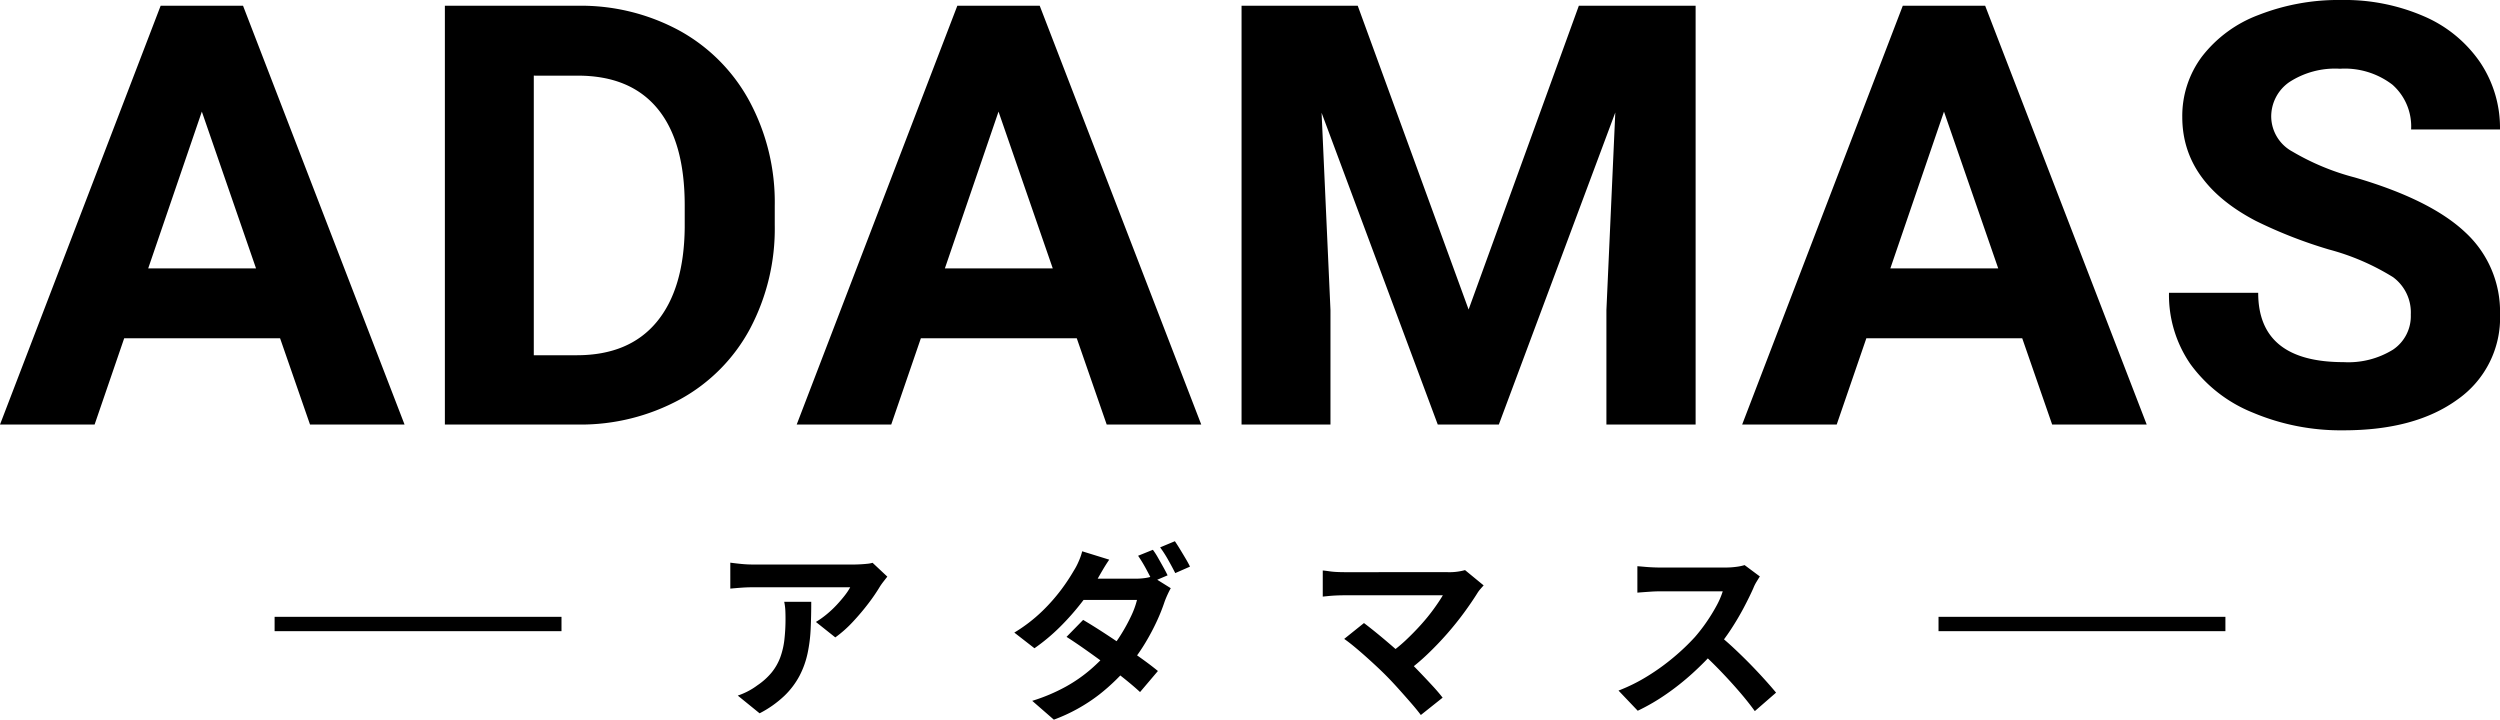
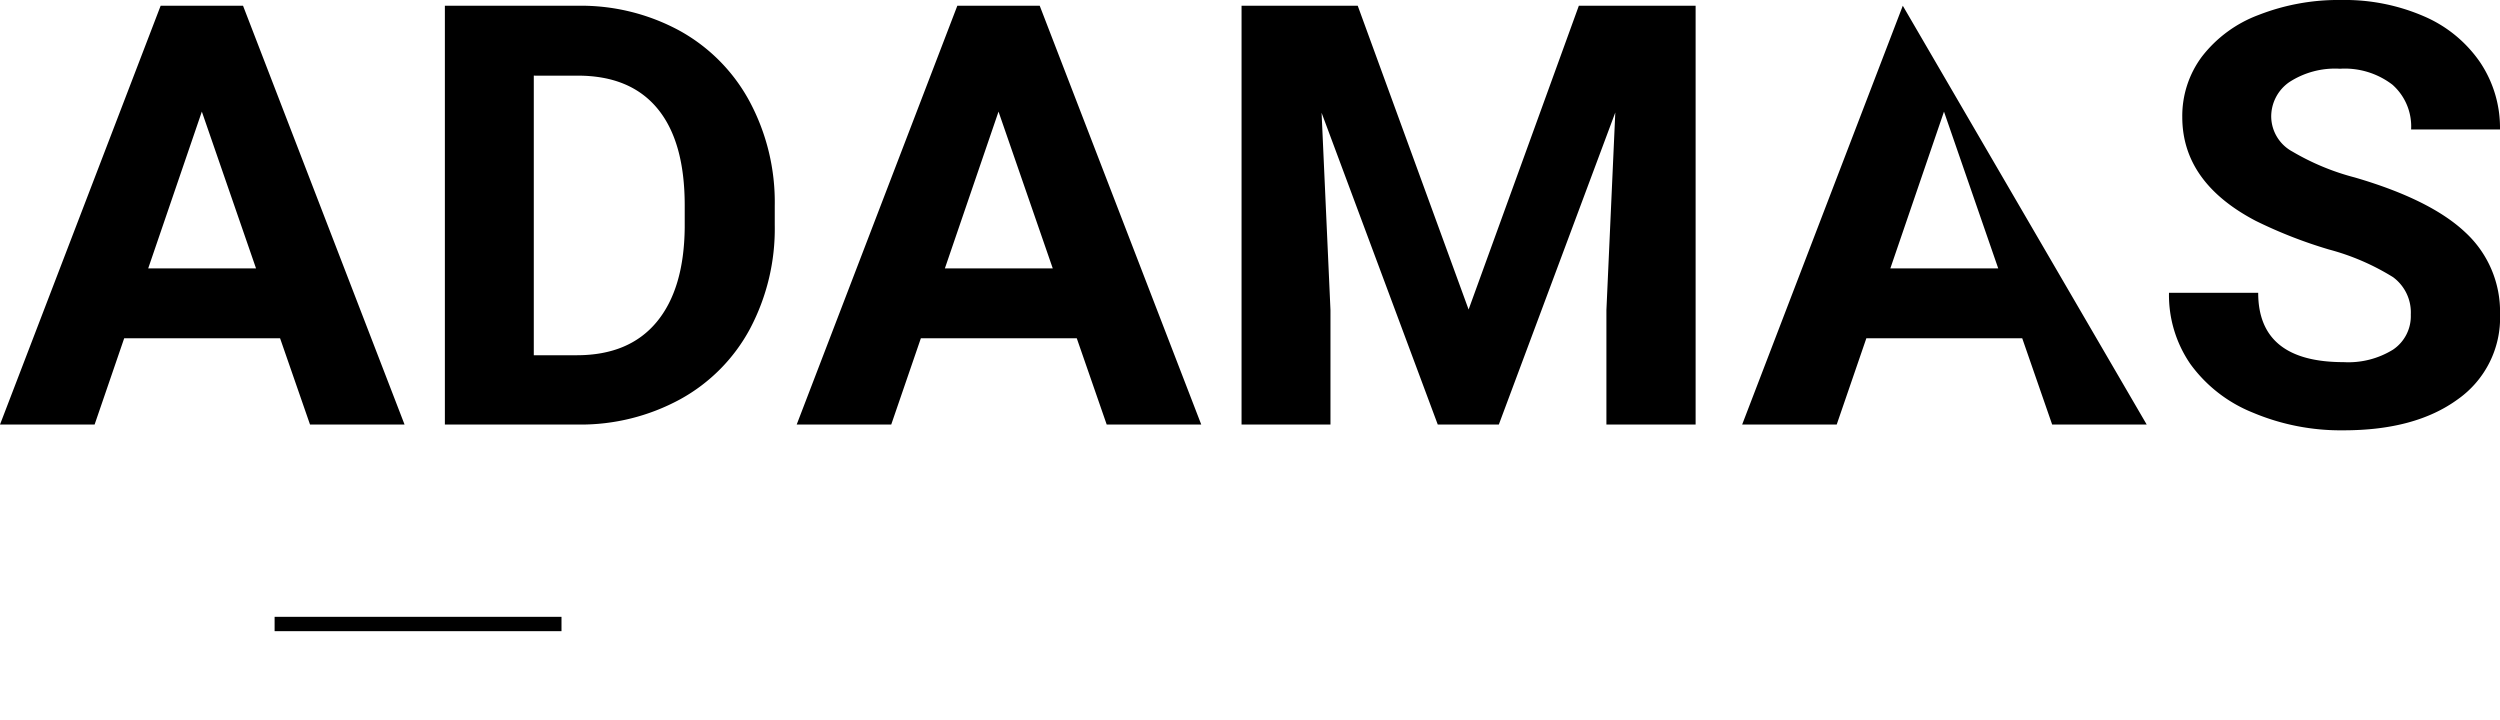
<svg xmlns="http://www.w3.org/2000/svg" width="257.067" height="74.001" viewBox="0 0 257.067 74.001">
  <g id="グループ_37069" data-name="グループ 37069" transform="translate(18795.727 22340.5)">
-     <path id="パス_56821" data-name="パス 56821" d="M29.073-22.872H13.043L10-14H.273L16.792-57.065h8.472L41.873-14H32.152ZM15.512-30.059H26.6L21.028-46.18ZM46.018-14V-57.065H59.672A21.232,21.232,0,0,1,70.14-54.506a18.092,18.092,0,0,1,7.208,7.276,21.907,21.907,0,0,1,2.59,10.722v1.982a21.967,21.967,0,0,1-2.545,10.678A17.936,17.936,0,0,1,70.216-16.6,21.389,21.389,0,0,1,59.763-14Zm9.143-35.879v28.751H59.58q5.364,0,8.2-3.4t2.9-9.731v-2.278q0-6.566-2.8-9.953t-8.2-3.387Zm55.832,27.005H94.963L91.915-14H82.194L98.712-57.065h8.472L123.794-14h-9.722ZM97.432-30.059h11.093l-5.577-16.12Zm42.453-27.005,11.4,31.235L162.62-57.065h12.008V-14h-9.173V-25.77l.914-20.321L154.392-14h-6.278L136.167-46.061l.914,20.291V-14h-9.143V-57.065Zm68.328,34.193h-16.03L189.135-14h-9.722l16.518-43.067H204.4L221.013-14h-9.722Zm-13.562-7.188h11.093l-5.577-16.12ZM248.167-25.3a4.5,4.5,0,0,0-1.829-3.86A24.338,24.338,0,0,0,239.756-32a47.485,47.485,0,0,1-7.528-2.943Q224.67-38.9,224.67-45.618a10.192,10.192,0,0,1,2.027-6.226,13.183,13.183,0,0,1,5.821-4.274,22.5,22.5,0,0,1,8.518-1.538,20.461,20.461,0,0,1,8.472,1.671,13.4,13.4,0,0,1,5.775,4.718,12.081,12.081,0,0,1,2.057,6.921H248.2a5.724,5.724,0,0,0-1.92-4.6,8.052,8.052,0,0,0-5.394-1.642,8.621,8.621,0,0,0-5.211,1.375,4.3,4.3,0,0,0-1.859,3.623,4.136,4.136,0,0,0,2.179,3.52,25.01,25.01,0,0,0,6.415,2.662q7.8,2.278,11.368,5.65a11.088,11.088,0,0,1,3.566,8.4,10.259,10.259,0,0,1-4.358,8.77q-4.358,3.18-11.733,3.18a23.251,23.251,0,0,1-9.326-1.819,14.682,14.682,0,0,1-6.415-4.984,12.494,12.494,0,0,1-2.209-7.336h9.173q0,7.128,8.777,7.128a8.734,8.734,0,0,0,5.09-1.287A4.146,4.146,0,0,0,248.167-25.3Z" transform="translate(-18796 -22282.844)" />
-     <path id="パス_56822" data-name="パス 56822" d="M29.5.975H0V-.5H29.5Z" transform="translate(-18596.395 -22276.574)" />
-     <path id="パス_56823" data-name="パス 56823" d="M-20.086-7.628q-.153.192-.383.489t-.364.508A18.889,18.889,0,0,1-22-4.915,24.166,24.166,0,0,1-23.614-3a12.1,12.1,0,0,1-1.822,1.62L-27.43-2.968A9.207,9.207,0,0,0-26.3-3.774a10.586,10.586,0,0,0,1.026-.968q.47-.508.825-.968a5.869,5.869,0,0,0,.546-.825h-9.99q-.594,0-1.131.038t-1.208.1V-9.066q.556.077,1.15.134t1.189.058h10.335q.268,0,.652-.019t.757-.058a2.786,2.786,0,0,0,.546-.1Zm-7.823,2.589q0,1.419-.058,2.742A15.423,15.423,0,0,1-28.283.244a9.138,9.138,0,0,1-.825,2.311A8.178,8.178,0,0,1-30.67,4.625a10.947,10.947,0,0,1-2.55,1.8l-2.243-1.822a7.52,7.52,0,0,0,.978-.412,7.018,7.018,0,0,0,1.035-.642,6.822,6.822,0,0,0,1.486-1.342A5.519,5.519,0,0,0-31.092.665a7.916,7.916,0,0,0,.422-1.822,18.711,18.711,0,0,0,.115-2.157q0-.441-.019-.853a5.553,5.553,0,0,0-.115-.872Zm35.128-5.35a7.279,7.279,0,0,1,.527.815q.278.489.546.968t.441.844L7.2-7.11Q6.913-7.7,6.5-8.462a14.747,14.747,0,0,0-.8-1.313Zm2.263-.882q.249.364.546.853t.575.959q.278.47.431.8L9.52-7.992q-.307-.614-.729-1.361a11.883,11.883,0,0,0-.825-1.285ZM.048-3.179q.882.518,1.937,1.2T4.1-.571Q5.168.157,6.117.838t1.62,1.237L5.9,4.241Q5.263,3.647,4.333,2.9t-2-1.544Q1.256.56.22-.169T-1.659-1.434ZM9.06-6.439q-.153.268-.326.642t-.307.738A18.975,18.975,0,0,1,7.651-3.1,23.091,23.091,0,0,1,6.491-.9,18.984,18.984,0,0,1,4.957,1.308,20.642,20.642,0,0,1,1.7,4.5,17.565,17.565,0,0,1-2.963,7.079L-5.187,5.143A18.34,18.34,0,0,0-1.716,3.676,15.276,15.276,0,0,0,.853,1.883a17.81,17.81,0,0,0,1.9-1.917,13.922,13.922,0,0,0,1.227-1.7,18.234,18.234,0,0,0,1.007-1.85,8.678,8.678,0,0,0,.6-1.649H-.892L-.01-7.417H5.455a7.036,7.036,0,0,0,.892-.058,3.8,3.8,0,0,0,.777-.173ZM2.732-9.373q-.345.5-.681,1.074t-.508.882A20.109,20.109,0,0,1-.1-4.982,25.663,25.663,0,0,1-2.339-2.451,19.532,19.532,0,0,1-4.957-.265L-7.028-1.875a16,16,0,0,0,2.867-2.2A18.813,18.813,0,0,0-2.186-6.314,20.173,20.173,0,0,0-.911-8.241a6.349,6.349,0,0,0,.489-.93,6.3,6.3,0,0,0,.374-1.064Zm38.5,2.646q-.211.23-.374.422a2.893,2.893,0,0,0-.278.383q-.575.92-1.361,1.994T37.477-1.76Q36.519-.667,35.454.349a21.616,21.616,0,0,1-2.2,1.841L31.36.407a15.117,15.117,0,0,0,1.812-1.448q.853-.8,1.592-1.62t1.313-1.611q.575-.786.959-1.438H26.893q-.384,0-.815.019t-.815.058l-.575.058V-8.261q.249.019.642.077t.815.077q.422.019.748.019H37.535A6,6,0,0,0,39.318-8.3ZM31.111,2.458q-.422-.422-.968-.93T29.012.5q-.585-.518-1.131-.968t-.988-.757l2.033-1.63q.383.288.911.709t1.122.92q.594.5,1.208,1.035T33.336.867q.633.614,1.313,1.323t1.3,1.381q.623.671,1.064,1.246L34.774,6.6q-.4-.537-1.026-1.256T32.434,3.858Q31.744,3.091,31.111,2.458ZM69.634-7.647q-.115.173-.336.537a4.093,4.093,0,0,0-.336.671q-.4.9-.988,2.013T66.652-2.192a22.106,22.106,0,0,1-1.563,2.1A31.985,31.985,0,0,1,62.721,2.3,25.945,25.945,0,0,1,60,4.462a20.877,20.877,0,0,1-2.924,1.7L55.1,4.088a17.839,17.839,0,0,0,3.01-1.5,22.486,22.486,0,0,0,2.7-1.956,22.381,22.381,0,0,0,2.148-2.052,17.238,17.238,0,0,0,1.2-1.553,18.292,18.292,0,0,0,1.007-1.639,8.312,8.312,0,0,0,.652-1.505h-6.5q-.4,0-.844.029t-.834.058q-.393.029-.6.048V-8.7q.288.019.709.058t.853.058q.431.019.719.019h6.769a8.09,8.09,0,0,0,1.16-.077,4.983,4.983,0,0,0,.815-.173Zm-4.3,5.963q.748.594,1.592,1.381T68.6,1.327q.825.844,1.524,1.62T71.3,4.3L69.116,6.2q-.709-.978-1.62-2.033t-1.917-2.1Q64.571,1.02,63.536.081Z" transform="translate(-18684.4 -22273.578)" />
+     <path id="パス_56821" data-name="パス 56821" d="M29.073-22.872H13.043L10-14H.273L16.792-57.065h8.472L41.873-14H32.152ZM15.512-30.059H26.6L21.028-46.18ZM46.018-14V-57.065H59.672A21.232,21.232,0,0,1,70.14-54.506a18.092,18.092,0,0,1,7.208,7.276,21.907,21.907,0,0,1,2.59,10.722v1.982a21.967,21.967,0,0,1-2.545,10.678A17.936,17.936,0,0,1,70.216-16.6,21.389,21.389,0,0,1,59.763-14Zm9.143-35.879v28.751H59.58q5.364,0,8.2-3.4t2.9-9.731v-2.278q0-6.566-2.8-9.953t-8.2-3.387Zm55.832,27.005H94.963L91.915-14H82.194L98.712-57.065h8.472L123.794-14h-9.722ZM97.432-30.059h11.093l-5.577-16.12Zm42.453-27.005,11.4,31.235L162.62-57.065h12.008V-14h-9.173V-25.77l.914-20.321L154.392-14h-6.278L136.167-46.061l.914,20.291V-14h-9.143V-57.065Zm68.328,34.193h-16.03L189.135-14h-9.722l16.518-43.067L221.013-14h-9.722Zm-13.562-7.188h11.093l-5.577-16.12ZM248.167-25.3a4.5,4.5,0,0,0-1.829-3.86A24.338,24.338,0,0,0,239.756-32a47.485,47.485,0,0,1-7.528-2.943Q224.67-38.9,224.67-45.618a10.192,10.192,0,0,1,2.027-6.226,13.183,13.183,0,0,1,5.821-4.274,22.5,22.5,0,0,1,8.518-1.538,20.461,20.461,0,0,1,8.472,1.671,13.4,13.4,0,0,1,5.775,4.718,12.081,12.081,0,0,1,2.057,6.921H248.2a5.724,5.724,0,0,0-1.92-4.6,8.052,8.052,0,0,0-5.394-1.642,8.621,8.621,0,0,0-5.211,1.375,4.3,4.3,0,0,0-1.859,3.623,4.136,4.136,0,0,0,2.179,3.52,25.01,25.01,0,0,0,6.415,2.662q7.8,2.278,11.368,5.65a11.088,11.088,0,0,1,3.566,8.4,10.259,10.259,0,0,1-4.358,8.77q-4.358,3.18-11.733,3.18a23.251,23.251,0,0,1-9.326-1.819,14.682,14.682,0,0,1-6.415-4.984,12.494,12.494,0,0,1-2.209-7.336h9.173q0,7.128,8.777,7.128a8.734,8.734,0,0,0,5.09-1.287A4.146,4.146,0,0,0,248.167-25.3Z" transform="translate(-18796 -22282.844)" />
    <path id="パス_56824" data-name="パス 56824" d="M29.5.975H0V-.5H29.5Z" transform="translate(-18767.49 -22276.574)" />
  </g>
</svg>